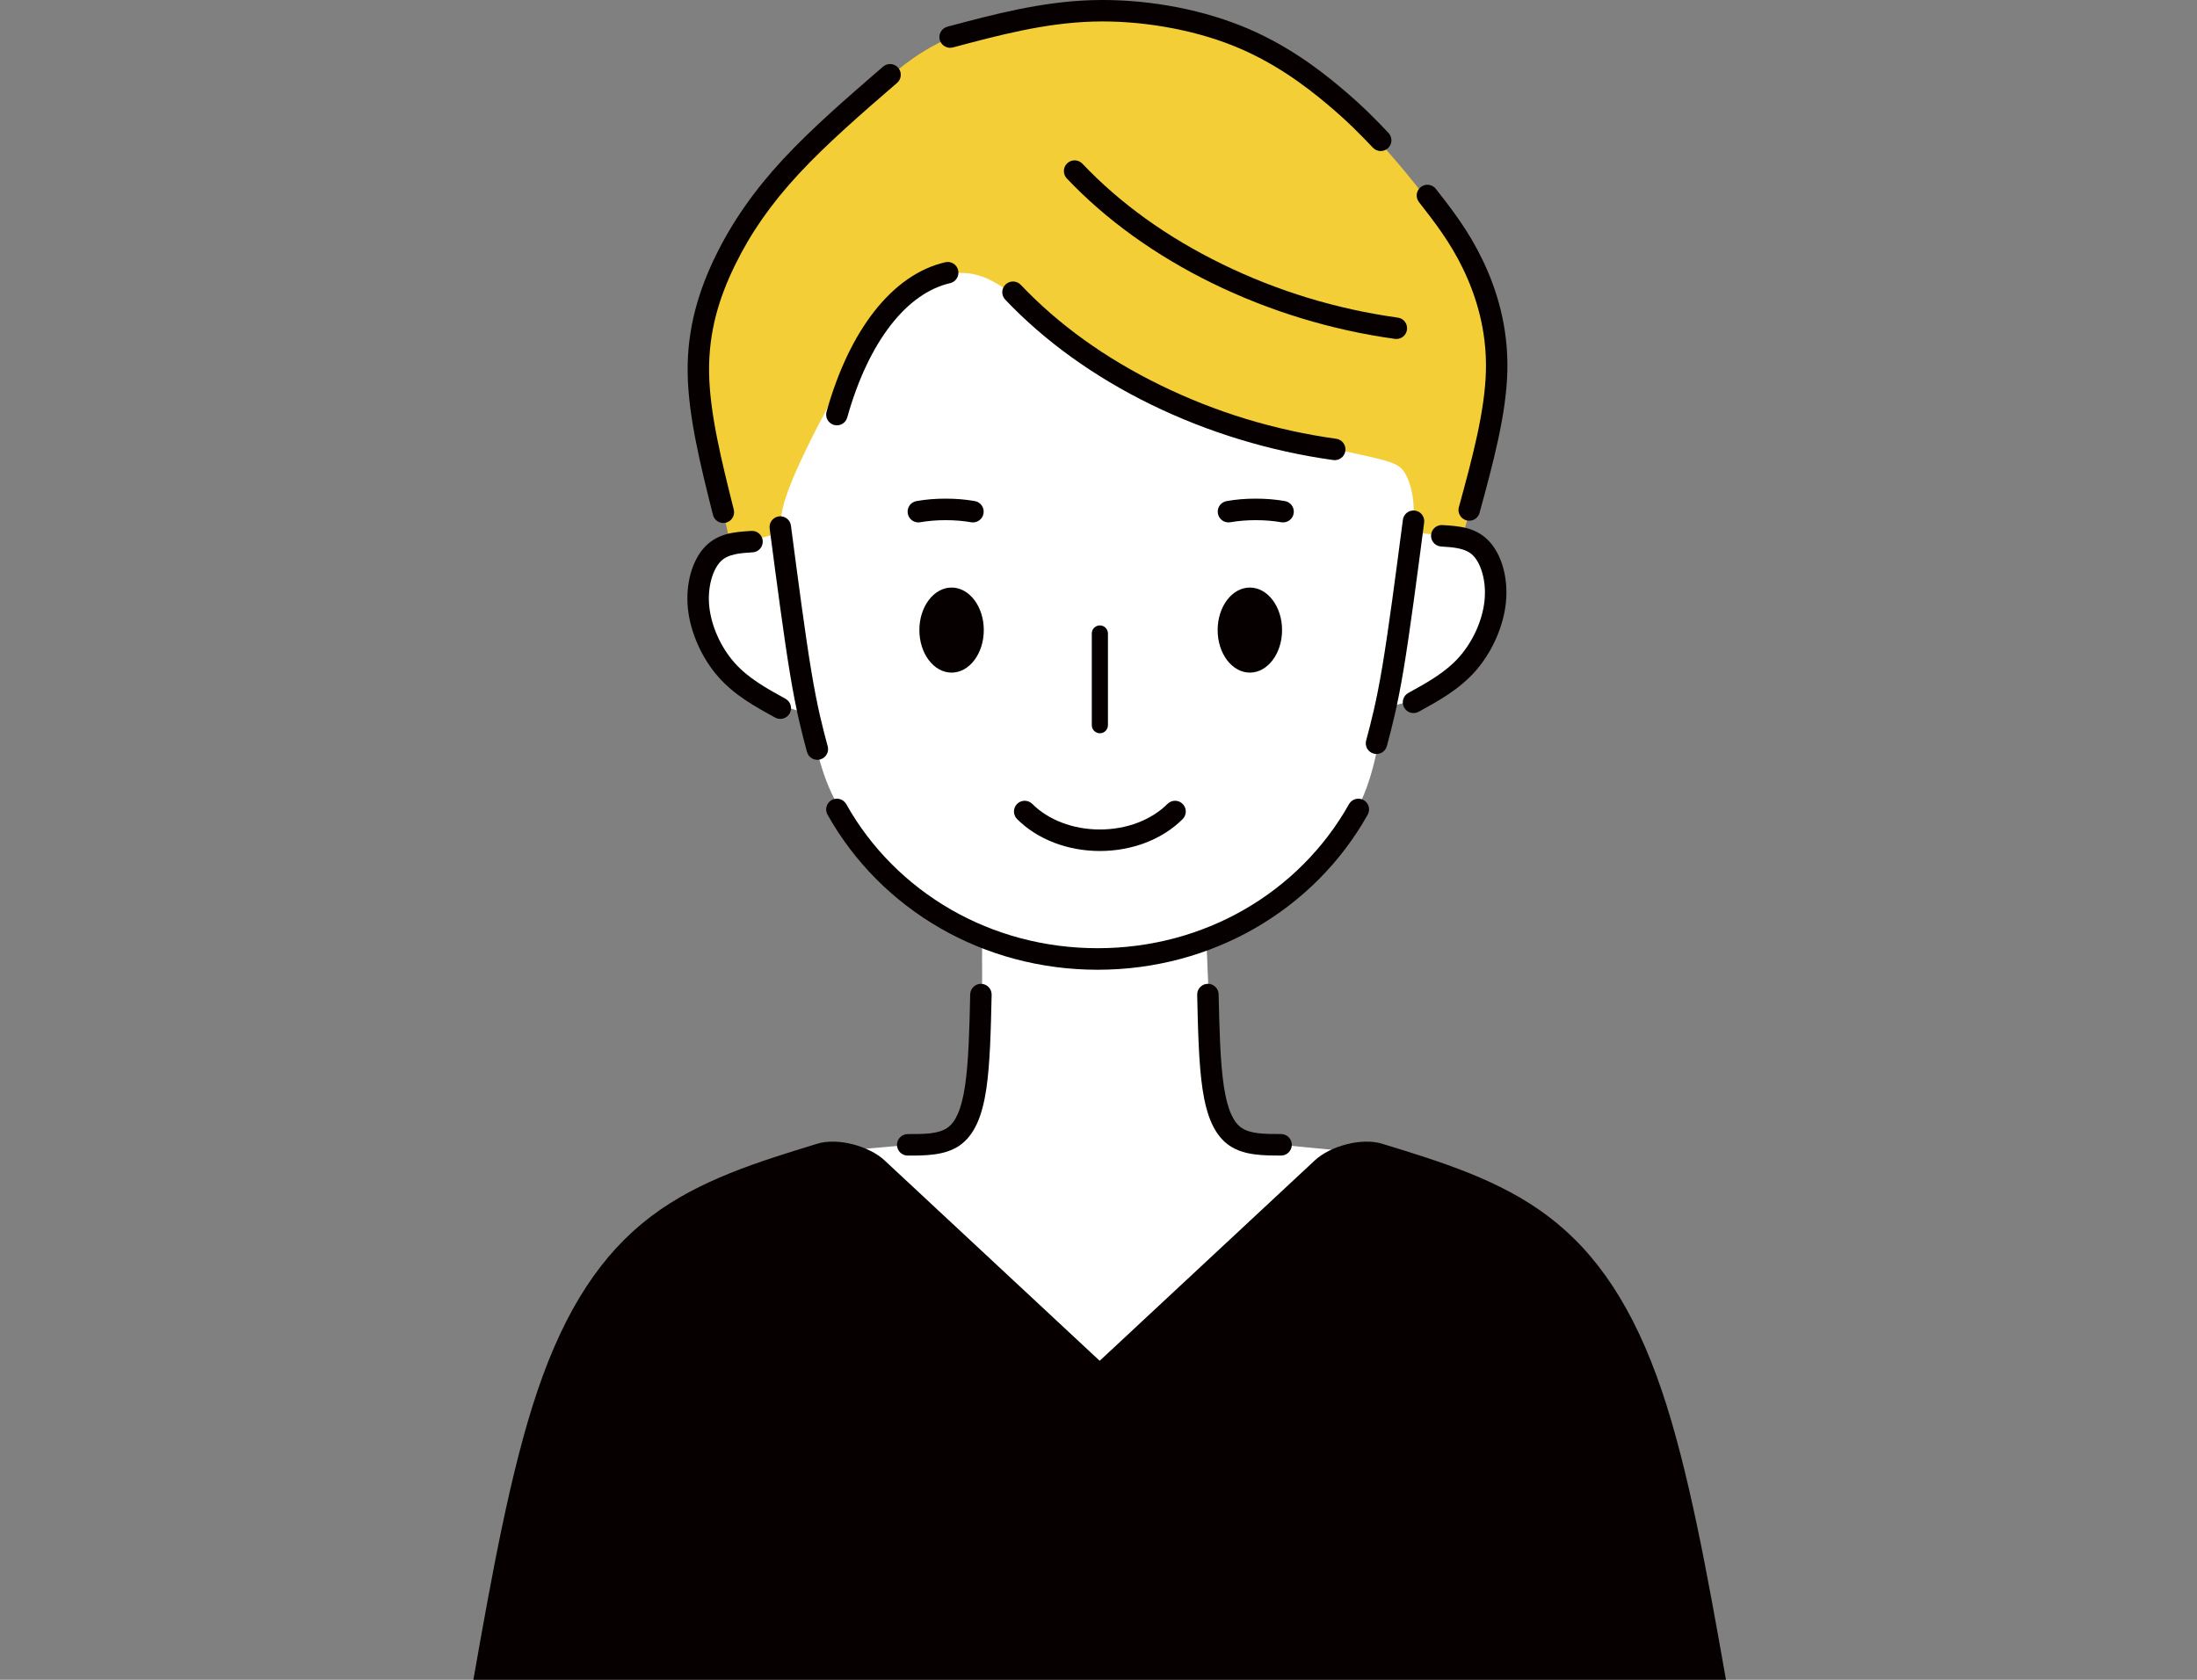
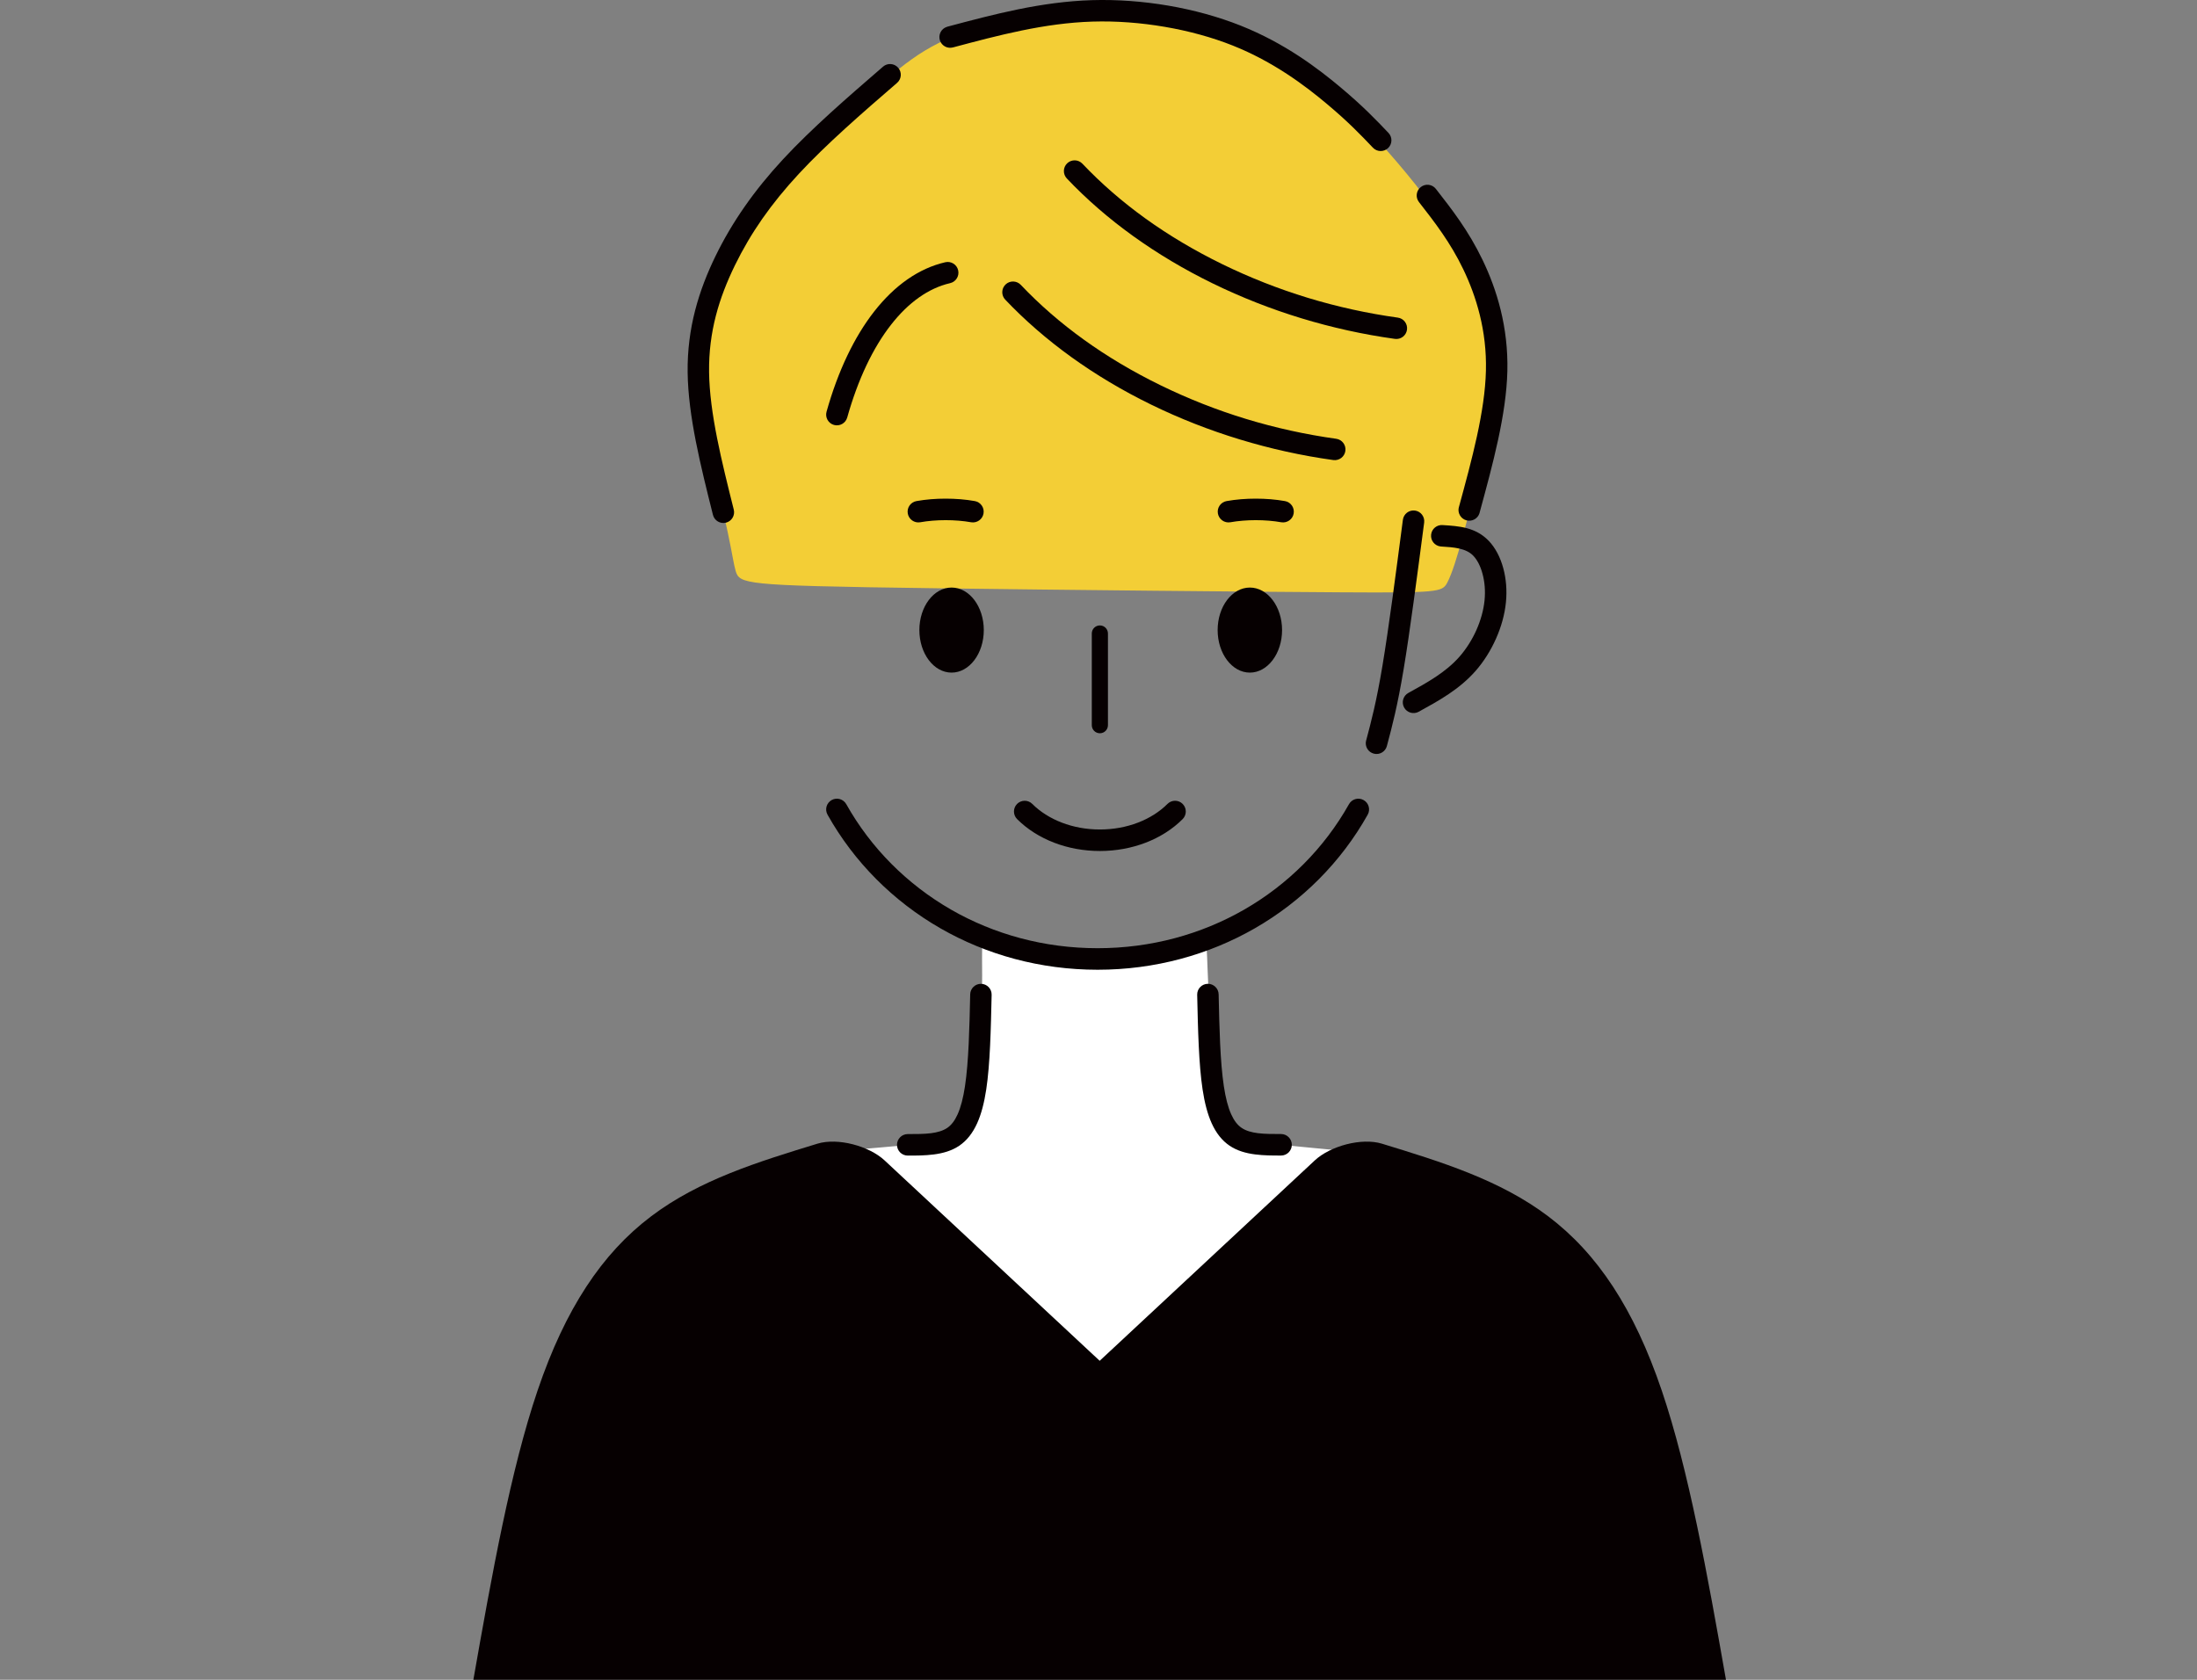
<svg xmlns="http://www.w3.org/2000/svg" version="1.1" id="レイヤー_1" x="0px" y="0px" width="170px" height="130px" viewBox="0 0 170 130" enable-background="new 0 0 170 130" xml:space="preserve">
  <rect x="0" y="0" width="170" height="130" fill="#808080" stroke="none" />
  <g>
    <path fill-rule="evenodd" clip-rule="evenodd" fill="#FFFFFF" d="M75.994,73.3c-0.025,0.979,0.058,3.077-0.072,5.364   c-0.129,2.289-0.471,4.766-0.749,6.337c-0.278,1.57-0.496,2.235-1.092,2.681c-0.595,0.445-1.567,0.668-3.213,0.858   c-1.644,0.191-3.961,0.349-5.207,0.488c-1.246,0.136-1.422,0.254,0.868,2.649c2.291,2.393,7.05,7.063,10.552,10.192   c3.502,3.127,5.749,4.713,7.408,5.207c1.659,0.49,2.731-0.111,6.073-3.239c3.34-3.128,8.95-8.781,11.785-11.653   c2.834-2.871,2.893-2.959,1.776-3.094c-1.116-0.133-3.409-0.314-5.023-0.507c-1.613-0.193-2.551-0.398-3.198-0.724   c-0.648-0.327-1.007-0.776-1.295-1.408c-0.291-0.631-0.511-1.445-0.714-3.729c-0.203-2.285-0.391-6.042-0.463-7.974   s-0.03-2.039-0.92-1.838c-0.89,0.202-2.711,0.712-4.937,0.899c-2.224,0.188-4.851,0.055-6.541-0.11   c-1.689-0.164-2.442-0.356-3.08-0.544c-0.636-0.187-1.154-0.37-1.479-0.53S76.018,72.321,75.994,73.3L75.994,73.3z" />
    <path fill-rule="evenodd" clip-rule="evenodd" fill="#F3CE36" d="M56.311,41.195c-0.36-1.695-0.979-4.308-1.488-6.974   c-0.507-2.666-0.903-5.385-0.543-8.154c0.359-2.769,1.475-5.589,3.029-8.074c1.553-2.485,3.545-4.635,5.545-6.614   s4.009-3.788,5.583-5.12c1.575-1.334,2.716-2.192,4.227-2.945c1.509-0.753,3.389-1.398,6.135-1.883   c2.747-0.485,6.359-0.807,9.972-0.411c3.613,0.396,7.226,1.513,10.236,3.272c3.012,1.761,5.422,4.164,7.548,6.505   c2.126,2.343,3.97,4.623,5.511,6.991c1.541,2.366,2.78,4.819,3.415,6.957c0.634,2.136,0.664,3.957,0.347,6.054   c-0.317,2.098-0.981,4.469-1.479,6.325c-0.498,1.856-0.833,3.195-1.205,4.549c-0.373,1.355-0.786,2.725-1.168,3.438   c-0.382,0.714-0.735,0.773-8.195,0.728c-7.46-0.043-22.027-0.19-30.928-0.308C63.951,45.415,60.721,45.326,59,45.15   c-1.718-0.176-1.924-0.441-2.077-0.962C56.771,43.667,56.67,42.89,56.311,41.195L56.311,41.195z" />
-     <path fill-rule="evenodd" clip-rule="evenodd" fill="#FFFFFF" d="M73.47,21.16c0.94-0.088,2.019-0.12,3.427,0.652   c1.41,0.773,3.147,2.352,5.733,4.143c2.585,1.791,6.017,3.793,9.419,5.272c3.402,1.479,6.777,2.434,9.391,3.081   c2.613,0.647,4.466,0.987,5.568,1.289c1.104,0.302,1.456,0.566,1.748,1.095c0.295,0.528,0.53,1.322,0.602,2.14   c0.072,0.818-0.021,1.662,0.023,2.058c0.044,0.397,0.225,0.347,0.88,0.4c0.656,0.054,1.788,0.212,2.743,0.506   c0.954,0.294,1.731,0.724,2.151,1.537c0.42,0.813,0.481,2.011,0.393,3.215c-0.087,1.205-0.325,2.415-1.011,3.5   c-0.683,1.083-1.812,2.042-2.745,2.739c-0.936,0.697-1.676,1.133-2.403,1.392c-0.728,0.258-1.441,0.34-1.847,0.59   c-0.405,0.249-0.502,0.666-0.723,1.868c-0.221,1.2-0.565,3.185-1.325,4.955c-0.761,1.771-1.935,3.328-3.316,4.898   c-1.38,1.572-2.966,3.159-4.786,4.298c-1.82,1.14-3.875,1.835-6.034,2.481c-2.158,0.646-4.421,1.244-6.851,1.163   c-2.429-0.08-5.023-0.839-7.2-1.668c-2.178-0.831-3.938-1.731-5.765-3.118c-1.826-1.388-3.72-3.261-5.037-4.884   s-2.061-2.995-2.588-4.39c-0.525-1.396-0.837-2.817-1.034-3.708c-0.196-0.891-0.278-1.251-0.677-1.472s-1.114-0.302-2.408-0.939   c-1.294-0.636-3.169-1.829-4.2-3.493c-1.031-1.665-1.22-3.802-1.154-5.193c0.066-1.392,0.388-2.037,0.786-2.487   c0.397-0.451,0.868-0.708,1.751-0.966c0.882-0.258,2.174-0.517,2.81-0.738c0.635-0.221,0.611-0.404,0.625-0.898   c0.012-0.497,0.063-1.304,0.838-3.205c0.773-1.901,2.272-4.897,3.662-7.302c1.389-2.405,2.671-4.218,3.653-5.526   c0.984-1.307,1.671-2.106,2.415-2.579C71.729,21.392,72.529,21.249,73.47,21.16L73.47,21.16z" />
    <path fill-rule="evenodd" clip-rule="evenodd" fill="#060001" d="M36.628,130c1.435-8.153,2.888-16.245,4.962-22.367   c1.08-3.19,2.329-5.842,3.774-8.05c1.46-2.234,3.122-4.016,5.012-5.446c3.739-2.831,8.309-4.229,12.882-5.629   c1.567-0.476,3.989,0.179,5.188,1.295l16.646,15.51l16.645-15.51c1.199-1.116,3.62-1.771,5.188-1.295   c4.57,1.4,9.141,2.798,12.88,5.629c1.891,1.431,3.551,3.212,5.012,5.446c1.445,2.208,2.693,4.859,3.773,8.05   c2.075,6.122,3.527,14.214,4.963,22.367H36.628L36.628,130z" />
    <path fill="#060001" d="M75.072,76.951c0.01-0.457,0.389-0.822,0.847-0.812c0.457,0.009,0.821,0.387,0.812,0.847   c-0.06,2.679-0.119,5.361-0.418,7.332c-0.158,1.041-0.385,1.905-0.701,2.607c-0.349,0.771-0.804,1.349-1.393,1.747   c-0.577,0.388-1.251,0.581-1.973,0.672c-0.678,0.087-1.342,0.087-2.005,0.087c-0.461,0-0.833-0.373-0.833-0.832   c0-0.461,0.372-0.833,0.833-0.833c0.636,0,1.271,0,1.796-0.067c0.48-0.061,0.914-0.179,1.251-0.406   c0.325-0.218,0.591-0.566,0.808-1.05c0.25-0.555,0.435-1.275,0.571-2.171C74.955,82.162,75.015,79.558,75.072,76.951L75.072,76.951   z" />
    <path fill="#060001" d="M92.636,76.985c-0.009-0.46,0.356-0.838,0.813-0.847c0.459-0.009,0.837,0.355,0.847,0.812   c0.058,2.607,0.115,5.211,0.404,7.119c0.136,0.896,0.32,1.616,0.57,2.171c0.219,0.484,0.483,0.832,0.81,1.05   c0.336,0.228,0.77,0.345,1.249,0.406c0.525,0.067,1.161,0.067,1.797,0.067c0.459,0,0.833,0.373,0.833,0.833   c0,0.459-0.374,0.832-0.833,0.832c-0.663,0-1.327,0-2.005-0.087c-0.723-0.091-1.396-0.284-1.974-0.672   c-0.589-0.398-1.045-0.976-1.393-1.747c-0.315-0.702-0.543-1.566-0.7-2.607C92.756,82.346,92.696,79.664,92.636,76.985   L92.636,76.985z" />
    <path fill="#060001" d="M104.381,62.236c0.225-0.401,0.731-0.544,1.131-0.319c0.401,0.224,0.544,0.732,0.318,1.132   c-2.058,3.668-5.085,6.7-8.743,8.799c-3.562,2.042-7.718,3.201-12.155,3.201c-4.438,0-8.594-1.159-12.155-3.201   c-3.657-2.099-6.687-5.131-8.744-8.799c-0.225-0.4-0.082-0.908,0.318-1.132c0.4-0.225,0.907-0.082,1.132,0.319   c1.909,3.402,4.723,6.216,8.12,8.167c3.314,1.902,7.189,2.979,11.329,2.979c4.141,0,8.014-1.078,11.328-2.979   C99.658,68.452,102.471,65.638,104.381,62.236L104.381,62.236z" />
    <path fill="#060001" d="M73.146,20.294c0.446-0.103,0.894,0.177,0.995,0.625c0.102,0.447-0.177,0.893-0.625,0.995   c-1.666,0.384-3.226,1.495-4.574,3.224c-1.391,1.782-2.553,4.21-3.385,7.173c-0.124,0.442-0.583,0.7-1.025,0.576   c-0.441-0.124-0.699-0.583-0.575-1.024c0.89-3.169,2.153-5.793,3.678-7.746C69.223,22.083,71.098,20.766,73.146,20.294   L73.146,20.294z" />
    <path fill="#060001" d="M77.782,23.188c-0.315-0.333-0.303-0.858,0.03-1.174c0.331-0.316,0.857-0.302,1.174,0.03   c1.446,1.525,3.082,2.95,4.898,4.255c1.79,1.288,3.766,2.466,5.916,3.516c2.155,1.053,4.368,1.922,6.615,2.606   c2.284,0.695,4.619,1.208,6.979,1.536c0.454,0.063,0.771,0.483,0.709,0.936c-0.062,0.456-0.482,0.773-0.937,0.71   c-2.436-0.338-4.854-0.871-7.232-1.595c-2.354-0.716-4.651-1.616-6.863-2.696c-2.218-1.084-4.274-2.312-6.156-3.666   C81.01,26.274,79.295,24.783,77.782,23.188L77.782,23.188z" />
    <path fill="#060001" d="M82.55,13.812c-0.315-0.332-0.303-0.858,0.028-1.174c0.333-0.316,0.858-0.303,1.175,0.029   c1.447,1.526,3.084,2.951,4.899,4.256c1.791,1.287,3.767,2.465,5.915,3.516c2.156,1.052,4.369,1.921,6.616,2.606   c2.284,0.695,4.62,1.208,6.979,1.536c0.455,0.062,0.771,0.482,0.709,0.936c-0.063,0.455-0.481,0.772-0.936,0.709   c-2.438-0.339-4.856-0.87-7.234-1.594c-2.353-0.717-4.649-1.617-6.863-2.698c-2.218-1.083-4.273-2.312-6.156-3.665   C85.776,16.899,84.062,15.407,82.55,13.812L82.55,13.812z" />
    <path fill="#060001" d="M99.425,38.778c0.452,0.079,0.756,0.51,0.676,0.963c-0.078,0.453-0.51,0.755-0.962,0.677   c-0.304-0.054-0.623-0.095-0.952-0.122c-0.326-0.027-0.665-0.041-1.016-0.041c-0.352,0-0.69,0.014-1.016,0.041   c-0.331,0.027-0.649,0.067-0.954,0.122c-0.452,0.078-0.883-0.224-0.962-0.677c-0.08-0.453,0.224-0.884,0.676-0.963   c0.354-0.062,0.724-0.11,1.104-0.142c0.376-0.031,0.762-0.046,1.152-0.046c0.39,0,0.774,0.016,1.15,0.046   C98.702,38.668,99.071,38.717,99.425,38.778L99.425,38.778z" />
    <path fill="#060001" d="M71.204,40.418c-0.452,0.078-0.884-0.224-0.962-0.677c-0.08-0.453,0.224-0.884,0.676-0.963   c0.354-0.062,0.723-0.11,1.102-0.142c0.378-0.031,0.764-0.046,1.153-0.046s0.774,0.016,1.151,0.046   c0.38,0.032,0.75,0.08,1.104,0.142c0.451,0.079,0.756,0.51,0.675,0.963c-0.078,0.453-0.51,0.755-0.961,0.677   c-0.305-0.054-0.622-0.095-0.953-0.122c-0.325-0.027-0.665-0.041-1.016-0.041s-0.69,0.014-1.016,0.041   C71.826,40.323,71.508,40.364,71.204,40.418L71.204,40.418z" />
-     <path fill="#060001" d="M59.554,40.894c-0.059-0.455,0.262-0.872,0.718-0.931c0.453-0.059,0.871,0.261,0.93,0.715   c0.273,2.078,0.544,4.155,0.82,6.159c0.264,1.918,0.519,3.679,0.76,5.119c0.47,2.827,0.868,4.315,1.265,5.803l0.004,0.012   c0.112,0.446-0.16,0.897-0.605,1.009c-0.445,0.109-0.896-0.16-1.007-0.606l-0.002-0.002c-0.404-1.522-0.811-3.049-1.293-5.942   c-0.238-1.423-0.498-3.208-0.767-5.171C60.117,45.182,59.835,43.038,59.554,40.894L59.554,40.894z" />
    <path fill="#060001" d="M108.553,40.227c0.06-0.455,0.476-0.774,0.931-0.715c0.454,0.059,0.773,0.476,0.715,0.93   c-0.281,2.145-0.562,4.289-0.82,6.166c-0.27,1.964-0.528,3.747-0.766,5.17c-0.482,2.893-0.889,4.42-1.295,5.943v0.001   c-0.11,0.446-0.562,0.717-1.007,0.605c-0.446-0.111-0.718-0.563-0.606-1.009l0.005-0.01c0.396-1.488,0.793-2.977,1.265-5.804   c0.239-1.441,0.496-3.2,0.76-5.118C108.009,44.381,108.281,42.303,108.553,40.227L108.553,40.227z" />
-     <path fill="#060001" d="M58.115,41.089c0.45-0.041,0.852,0.286,0.901,0.736c0.051,0.456-0.278,0.867-0.735,0.917   c-0.021,0.003-0.042,0.004-0.064,0.004c-0.949,0.06-1.895,0.124-2.462,0.712c-0.309,0.32-0.561,0.814-0.721,1.412   c-0.164,0.611-0.227,1.315-0.154,2.042c0.076,0.759,0.297,1.547,0.628,2.293c0.334,0.753,0.784,1.466,1.316,2.072   c1.067,1.213,2.511,2.007,3.955,2.8c0.402,0.222,0.549,0.727,0.328,1.129c-0.221,0.402-0.727,0.549-1.129,0.328   c-1.574-0.865-3.147-1.729-4.403-3.158c-0.634-0.721-1.176-1.583-1.583-2.501c-0.403-0.908-0.672-1.869-0.765-2.8   c-0.094-0.937-0.013-1.843,0.2-2.633c0.231-0.866,0.626-1.611,1.13-2.135C55.572,41.255,56.843,41.169,58.115,41.089L58.115,41.089   z" />
    <path fill="#060001" d="M111.471,42.291c-0.457-0.051-0.786-0.461-0.734-0.917c0.049-0.451,0.449-0.778,0.9-0.737   c1.272,0.079,2.543,0.165,3.558,1.219c0.504,0.523,0.899,1.269,1.13,2.133c0.213,0.792,0.295,1.697,0.2,2.633   c-0.093,0.932-0.362,1.895-0.766,2.802c-0.407,0.917-0.948,1.779-1.582,2.5c-1.256,1.429-2.829,2.294-4.401,3.159   c-0.401,0.221-0.907,0.074-1.129-0.329c-0.221-0.402-0.073-0.908,0.329-1.128c1.442-0.793,2.885-1.587,3.952-2.801   c0.532-0.605,0.981-1.319,1.316-2.071c0.331-0.747,0.552-1.534,0.628-2.294c0.072-0.728,0.011-1.43-0.154-2.041   c-0.158-0.598-0.41-1.091-0.721-1.412c-0.567-0.589-1.514-0.652-2.462-0.711C111.514,42.294,111.492,42.293,111.471,42.291   L111.471,42.291z" />
    <path fill="#060001" d="M73.729,3.671c-0.421,0.111-0.859-0.123-0.999-0.542c-0.143-0.435,0.093-0.903,0.526-1.047l0.051-0.014   V2.065c3.627-0.966,7.255-1.932,11.184-2.053c1.957-0.059,3.969,0.092,5.905,0.423c1.974,0.337,3.884,0.864,5.6,1.546   c1.708,0.68,3.201,1.505,4.487,2.346c1.282,0.837,2.365,1.693,3.249,2.435c1.76,1.477,2.731,2.5,3.706,3.524   c0.315,0.332,0.303,0.858-0.03,1.174c-0.333,0.316-0.857,0.304-1.173-0.029c-0.938-0.986-1.875-1.972-3.569-3.393   c-0.842-0.707-1.873-1.521-3.093-2.319c-1.216-0.794-2.614-1.569-4.189-2.196c-1.596-0.635-3.394-1.128-5.267-1.448   c-1.843-0.315-3.744-0.46-5.581-0.404c-3.724,0.114-7.265,1.057-10.805,2.001L73.729,3.671L73.729,3.671z" />
    <path fill="#060001" d="M109.797,15.638c-0.282-0.359-0.218-0.882,0.144-1.164c0.36-0.282,0.882-0.218,1.164,0.143   c0.633,0.81,1.264,1.621,1.862,2.493c0.612,0.892,1.203,1.867,1.753,3.01c0.549,1.138,1.048,2.435,1.4,3.871   c0.352,1.44,0.558,3.023,0.517,4.735c-0.082,3.363-1.115,7.161-2.15,10.958l-0.005,0.02l0.002,0.001   c-0.131,0.44-0.595,0.69-1.034,0.559c-0.44-0.131-0.69-0.594-0.561-1.034h0.003c1.007-3.691,2.011-7.383,2.086-10.542   c0.038-1.552-0.149-2.993-0.472-4.305c-0.322-1.315-0.78-2.502-1.282-3.546c-0.499-1.039-1.051-1.947-1.629-2.789   C111.005,17.185,110.4,16.412,109.797,15.638L109.797,15.638z" />
    <path fill="#060001" d="M68.329,5.157c0.346-0.3,0.869-0.262,1.17,0.085c0.301,0.346,0.263,0.871-0.084,1.17   c-1.351,1.168-2.701,2.336-4.027,3.543c-1.287,1.173-2.505,2.341-3.581,3.502c-1.074,1.159-2.008,2.309-2.825,3.477   c-0.807,1.159-1.509,2.354-2.122,3.61c-0.606,1.246-1.118,2.533-1.467,3.888c-0.351,1.359-0.546,2.804-0.526,4.367   c0.039,3.172,0.976,6.908,1.911,10.642c0.111,0.446-0.16,0.897-0.605,1.009c-0.444,0.111-0.896-0.16-1.007-0.605   c-0.958-3.82-1.915-7.64-1.958-11.025c-0.021-1.716,0.194-3.302,0.579-4.796c0.387-1.497,0.934-2.885,1.579-4.208   c0.64-1.312,1.385-2.58,2.258-3.832c0.866-1.243,1.851-2.453,2.967-3.659c1.115-1.203,2.364-2.401,3.679-3.599   C65.546,7.565,66.938,6.36,68.329,5.157L68.329,5.157z" />
    <path fill="#060001" d="M84.481,49.027c0-0.346,0.28-0.625,0.626-0.625c0.344,0,0.624,0.279,0.624,0.625v7.096   c0,0.345-0.28,0.625-0.624,0.625c-0.346,0-0.626-0.28-0.626-0.625V49.027L84.481,49.027z" />
    <path fill="#060001" d="M90.336,62.216c0.323-0.325,0.849-0.327,1.174-0.003c0.325,0.324,0.327,0.849,0.003,1.175   c-0.771,0.774-1.755,1.404-2.878,1.833c-1.068,0.408-2.267,0.638-3.527,0.638c-1.264,0-2.461-0.23-3.529-0.638   c-1.123-0.429-2.106-1.06-2.88-1.833c-0.322-0.326-0.32-0.851,0.004-1.175c0.325-0.323,0.85-0.322,1.174,0.003   c0.604,0.605,1.389,1.104,2.293,1.45c0.885,0.339,1.881,0.528,2.938,0.528c1.056,0,2.052-0.189,2.936-0.528   C88.948,63.32,89.732,62.821,90.336,62.216L90.336,62.216z" />
    <path fill-rule="evenodd" clip-rule="evenodd" fill="#060001" d="M73.632,45.471c1.376,0,2.492,1.474,2.492,3.291   c0,1.817-1.116,3.292-2.492,3.292c-1.377,0-2.493-1.474-2.493-3.292C71.139,46.945,72.255,45.471,73.632,45.471L73.632,45.471z" />
    <path fill-rule="evenodd" clip-rule="evenodd" fill="#060001" d="M96.712,45.471c1.375,0,2.492,1.474,2.492,3.291   c0,1.817-1.117,3.292-2.492,3.292c-1.378,0-2.493-1.474-2.493-3.292C94.219,46.945,95.334,45.471,96.712,45.471L96.712,45.471z" />
  </g>
</svg>